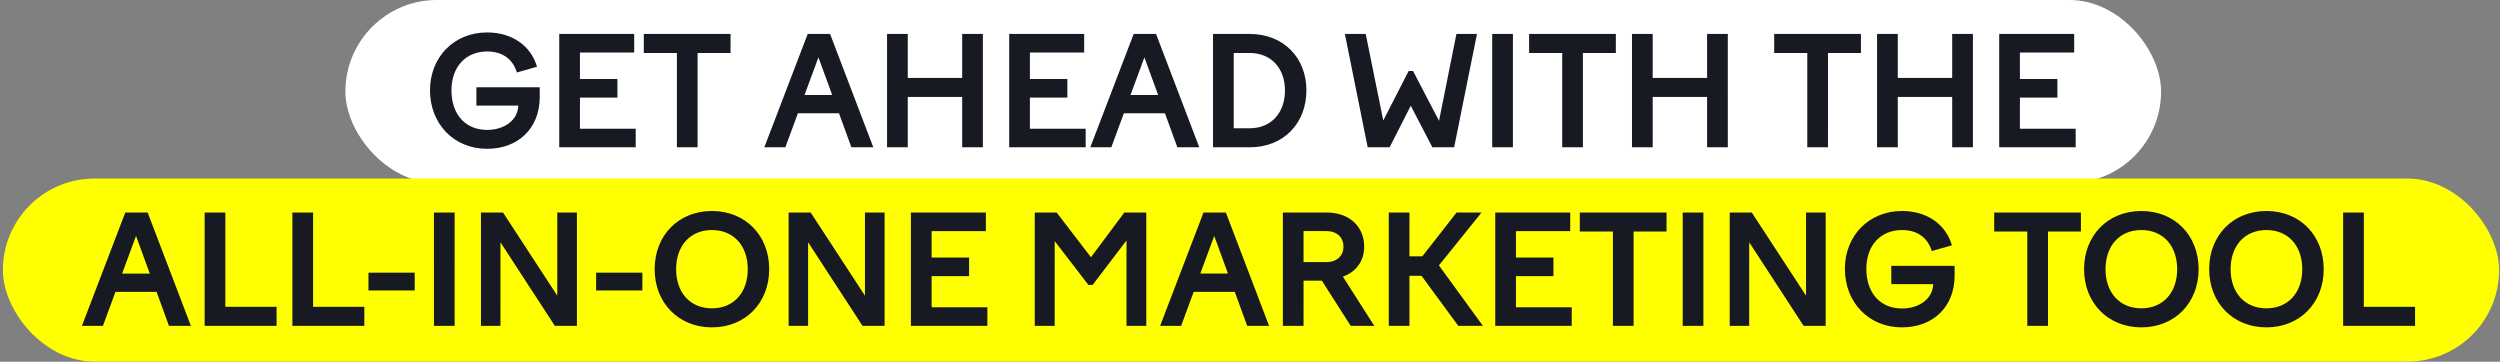
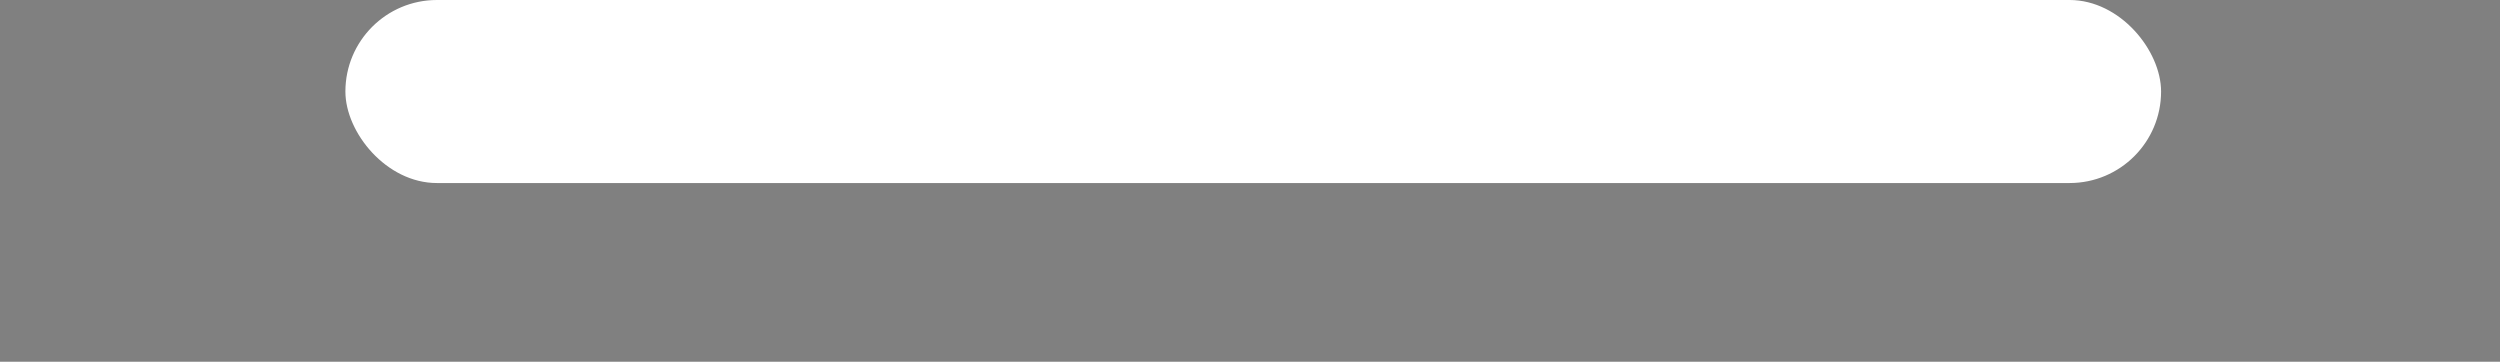
<svg xmlns="http://www.w3.org/2000/svg" width="698" height="101" viewBox="0 0 698 101" fill="none">
  <rect x="0" y="0" width="698" height="101" fill="#808080" stroke="none" />
  <rect x="96.434" width="506.941" height="51.104" rx="25.552" fill="#fff" />
-   <path d="M126.049 25.217c0-6.583 4.008-10.845 9.958-10.845 4.304 0 7.174 2.152 8.313 5.865l5.612-1.603c-1.645-5.739-6.836-9.579-13.925-9.579-9.199 0-15.95 6.836-15.95 16.162 0 9.41 6.709 16.33 15.908 16.33 8.777 0 14.727-5.781 14.727-14.431v-2.743h-17.681v5.105H144.7c-.085 4.051-3.882 6.794-8.693 6.794-6.118 0-9.958-4.388-9.958-11.055zm30.091 15.908h21.351v-5.19h-15.57v-8.693h10.465v-5.19h-10.465v-7.385h15.148v-5.19H156.14v31.648zm32.85 0h5.781V14.794h9.199V9.477h-24.222v5.317h9.242v26.331zm24.411 0h5.866l3.502-9.494h11.478l3.46 9.494h6.119L231.757 9.477h-6.245l-12.111 31.648zm11.225-14.6l3.882-10.507 3.84 10.507h-7.722zm23.041 14.6h5.781V27.073h15.191v14.052h5.781V9.477h-5.781v12.28h-15.191V9.476h-5.781v31.648zm34.1 0h21.352v-5.19h-15.571v-8.693h10.465v-5.19h-10.465v-7.385h15.149v-5.19h-20.93v31.648zm22.645 0h5.866l3.502-9.494h11.478l3.46 9.494h6.119L322.768 9.477h-6.245l-12.111 31.648zm11.225-14.6l3.882-10.507 3.84 10.507h-7.722zm23.041 14.6h10.253c9.495 0 15.824-6.752 15.824-15.908 0-9.03-6.329-15.74-15.824-15.74h-10.253v31.648zm10.253-26.331c5.908 0 9.832 4.177 9.832 10.465 0 6.33-3.924 10.55-9.832 10.55h-4.472V14.793h4.472zm44.365 5.021l-7.09 13.841-4.894-24.179h-5.824l6.372 31.648h6.119l5.907-11.604 6.035 11.604h6.076l6.372-31.648h-5.739l-4.853 24.263-7.258-13.925h-1.223zm23.329 21.31h5.782V9.477h-5.782v31.648zm19.54 0h5.781V14.794h9.199V9.477h-24.221v5.317h9.241v26.331zm19.486 0h5.781V27.073h15.191v14.052h5.781V9.477h-5.781v12.28h-15.191V9.476h-5.781v31.648zm48.943 0h5.781V14.794h9.199V9.477h-24.221v5.317h9.241v26.331zm19.486 0h5.781V27.073h15.191v14.052h5.781V9.477h-5.781v12.28h-15.191V9.476h-5.781v31.648zm34.101 0h21.352v-5.19h-15.571v-8.693h10.465v-5.19h-10.465v-7.385h15.149v-5.19h-20.93v31.648z" fill="#171A22" />
-   <rect x=".811" y="49.856" width="696.941" height="51.104" rx="25.552" fill="#FF0" />
-   <path d="M22.872 90.981h5.865l3.503-9.494h11.477l3.46 9.494h6.12l-12.07-31.647h-6.244L22.872 90.98zm11.224-14.6l3.883-10.507 3.84 10.507h-7.723zm23.041 14.6h20.086v-5.316H62.918V59.333h-5.78v31.648zm24.5 0h20.085v-5.316H87.417V59.333h-5.78v31.648zm21.238-9.874h12.912v-4.979h-12.912v4.98zm18.282 9.874h5.781V59.334h-5.781V90.98zm13.125 0h5.444V67.646l15.191 23.335h6.161V59.334h-5.486v23.208l-15.149-23.209h-6.161v31.648zm32.159-9.874h12.912v-4.979h-12.912v4.98zm16.341-5.95c0 9.368 6.625 16.246 15.993 16.246s15.993-6.878 15.993-16.246c0-9.41-6.625-16.245-15.993-16.245s-15.993 6.836-15.993 16.245zm25.994 0c0 6.583-3.967 10.93-10.001 10.93-6.034 0-10.001-4.347-10.001-10.93 0-6.582 3.967-10.929 10.001-10.929 6.034 0 10.001 4.347 10.001 10.93zm11.408 15.824h5.443V67.646l15.191 23.335h6.161V59.334h-5.486v23.208l-15.149-23.209h-6.16v31.648zm34.142 0h21.351v-5.19h-15.57V77.1h10.464v-5.19h-10.464v-7.385h15.148v-5.19h-20.929V90.98zm34.575 0h5.57V67.31l9.41 12.237h1.182l9.452-12.406v23.841h5.528V59.334h-6.119l-9.326 12.49-9.578-12.49h-6.119V90.98zm35.008 0h5.865l3.502-9.494h11.478l3.46 9.494h6.119l-12.069-31.647h-6.245l-12.11 31.647zm11.224-14.6l3.882-10.507 3.84 10.507h-7.722zm23.041 14.6h5.781V78.365h5.106l8.059 12.616h6.583l-8.777-13.756c3.545-1.224 5.95-4.177 5.95-8.355 0-5.781-4.304-9.537-10.423-9.537h-12.279v31.648zm12.195-26.457c2.869 0 4.726 1.73 4.726 4.346 0 2.574-1.857 4.304-4.726 4.304h-6.414v-8.65h6.414zm23.154 12.49h3.375l10.254 13.967h6.878l-12.279-16.878 11.9-14.77h-6.963l-9.579 12.238h-3.586V59.334h-5.781V90.98h5.781V77.014zm23.951 13.967h21.352v-5.19h-15.571V77.1h10.465v-5.19h-10.465v-7.385h15.149v-5.19h-20.93V90.98zm32.85 0h5.781v-26.33h9.199v-5.317h-24.221v5.316h9.241v26.331zm19.486 0h5.781V59.334h-5.781V90.98zm13.126 0h5.443V67.646l15.191 23.335h6.161V59.334h-5.485v23.208l-15.149-23.209h-6.161v31.648zm38.152-15.908c0-6.583 4.008-10.845 9.958-10.845 4.304 0 7.174 2.152 8.313 5.866l5.612-1.604c-1.645-5.738-6.836-9.578-13.925-9.578-9.199 0-15.95 6.836-15.95 16.161 0 9.41 6.709 16.33 15.908 16.33 8.777 0 14.727-5.78 14.727-14.431v-2.743H528.05v5.106h11.689c-.085 4.05-3.882 6.794-8.693 6.794-6.118 0-9.958-4.389-9.958-11.056zm44.932 15.908h5.782v-26.33h9.199v-5.317h-24.222v5.316h9.241v26.331zm15.856-15.823c0 9.367 6.625 16.245 15.993 16.245s15.993-6.878 15.993-16.246c0-9.41-6.625-16.245-15.993-16.245s-15.993 6.836-15.993 16.245zm25.994 0c0 6.582-3.967 10.929-10.001 10.929-6.034 0-10.001-4.347-10.001-10.93 0-6.582 3.967-10.929 10.001-10.929 6.034 0 10.001 4.347 10.001 10.93zm8.931 0c0 9.367 6.625 16.245 15.993 16.245s15.993-6.878 15.993-16.246c0-9.41-6.625-16.245-15.993-16.245s-15.993 6.836-15.993 16.245zm25.994 0c0 6.582-3.967 10.929-10.001 10.929-6.034 0-10.001-4.347-10.001-10.93 0-6.582 3.967-10.929 10.001-10.929 6.034 0 10.001 4.347 10.001 10.93zm11.408 15.823h20.086v-5.316h-14.305V59.333h-5.781v31.648z" fill="#171A22" />
</svg>